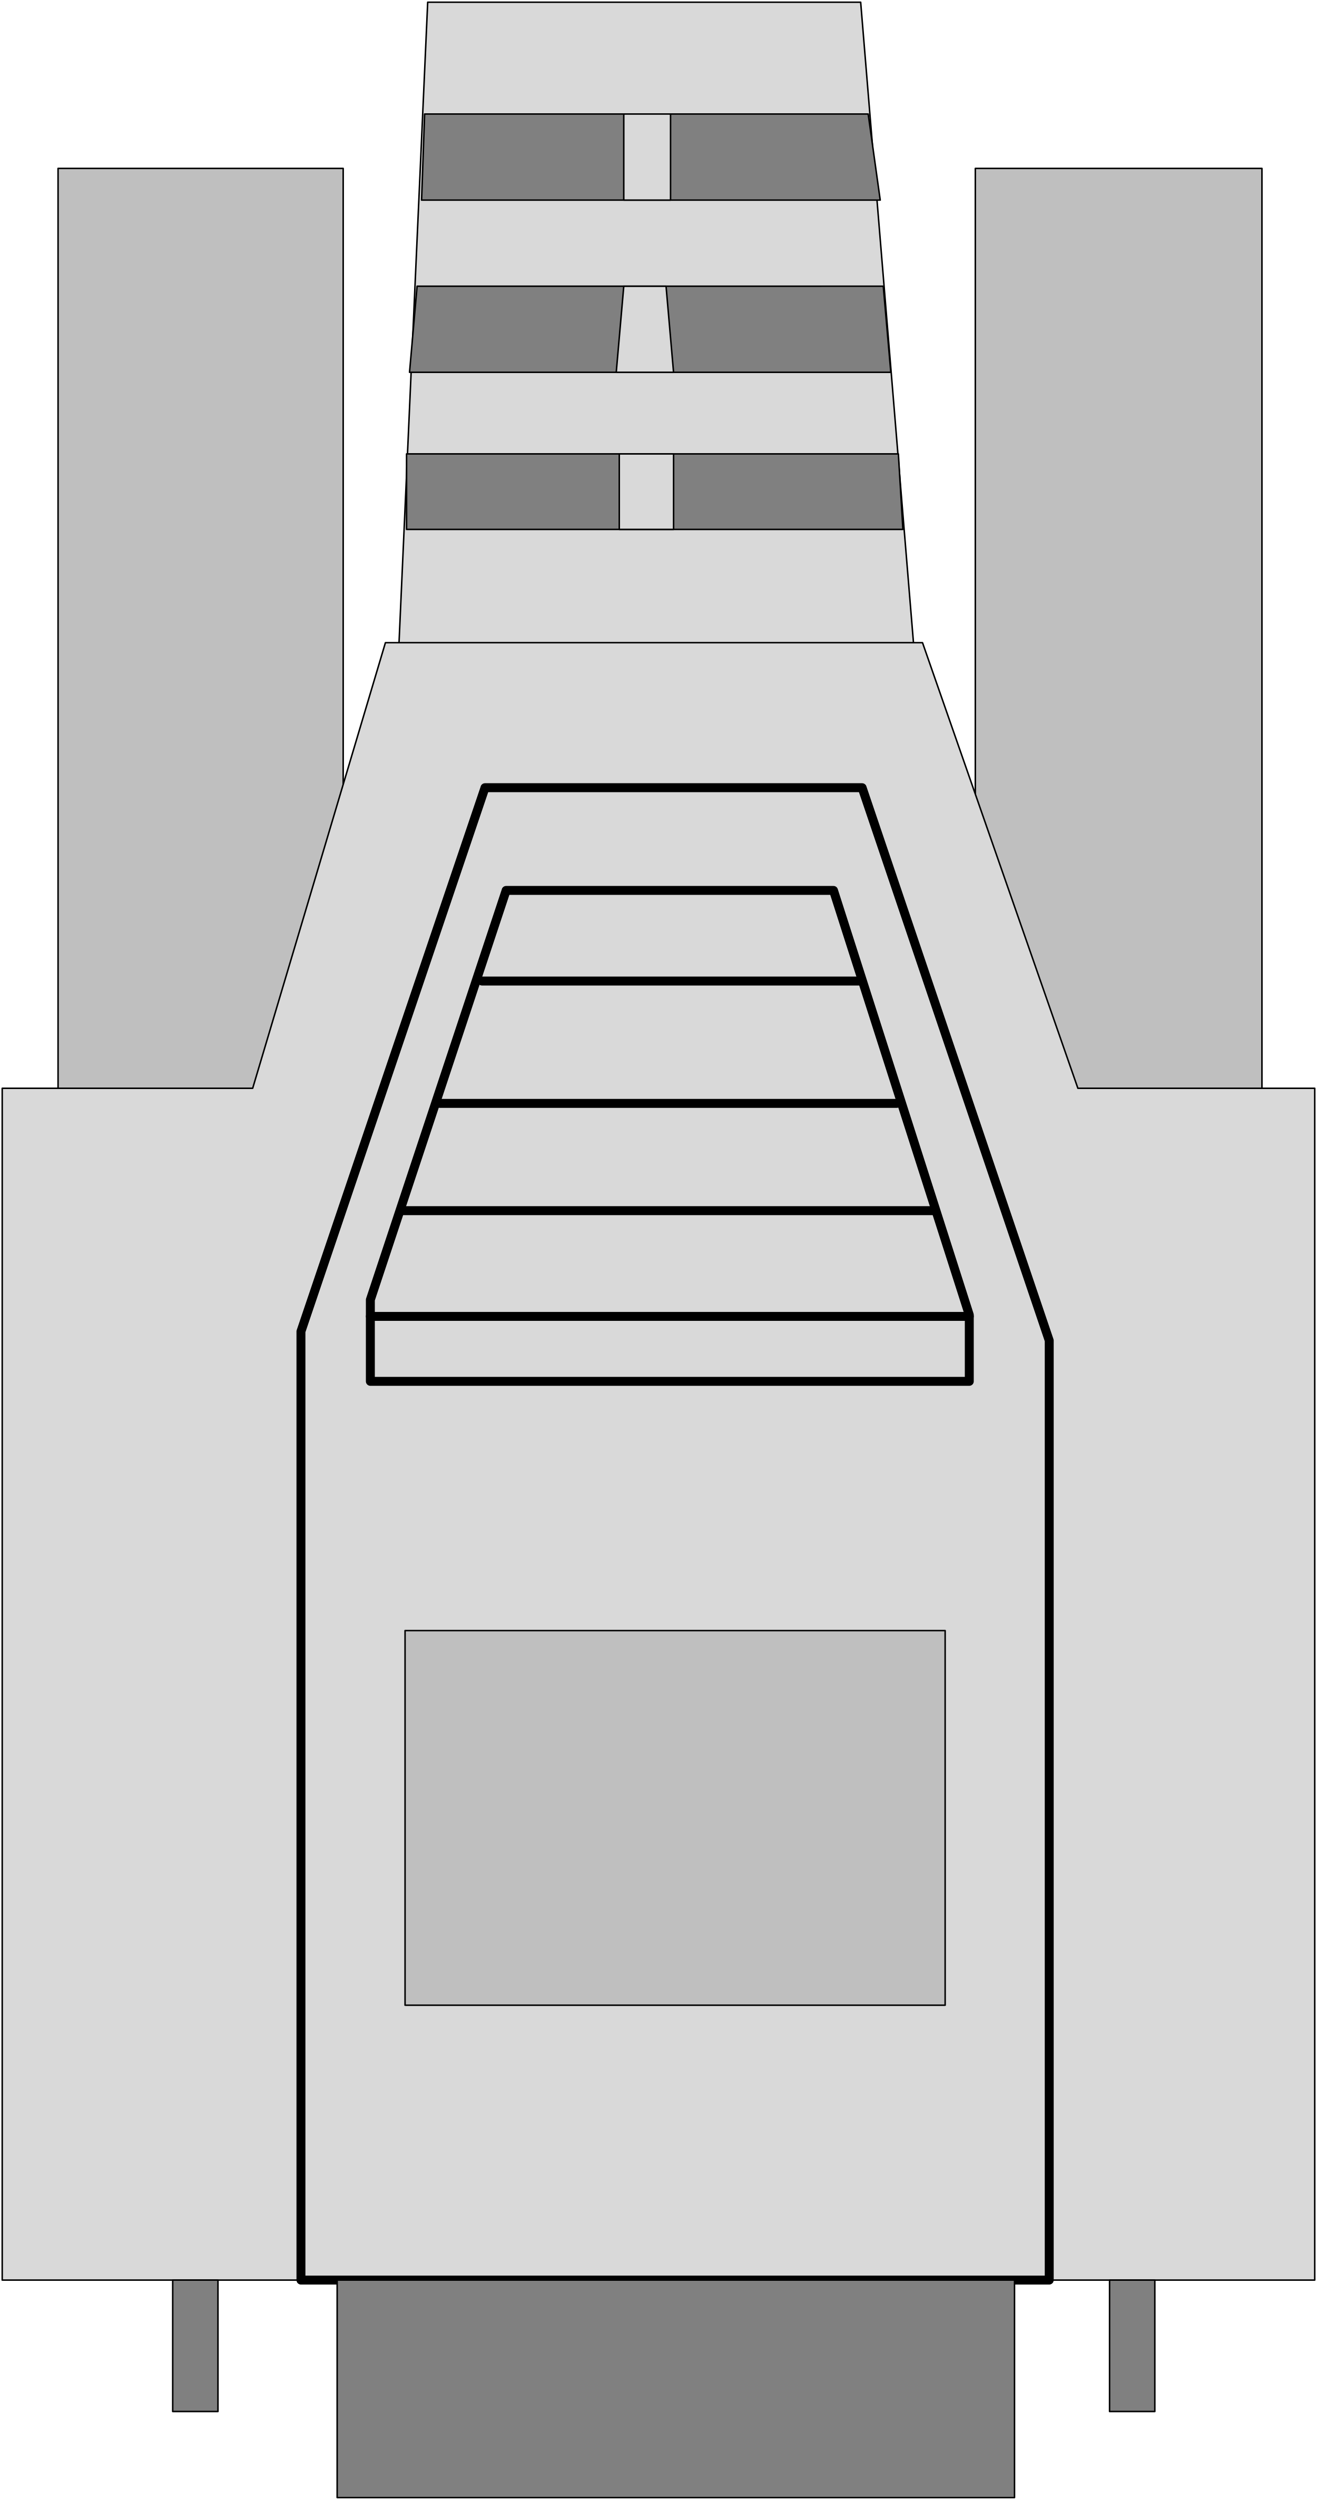
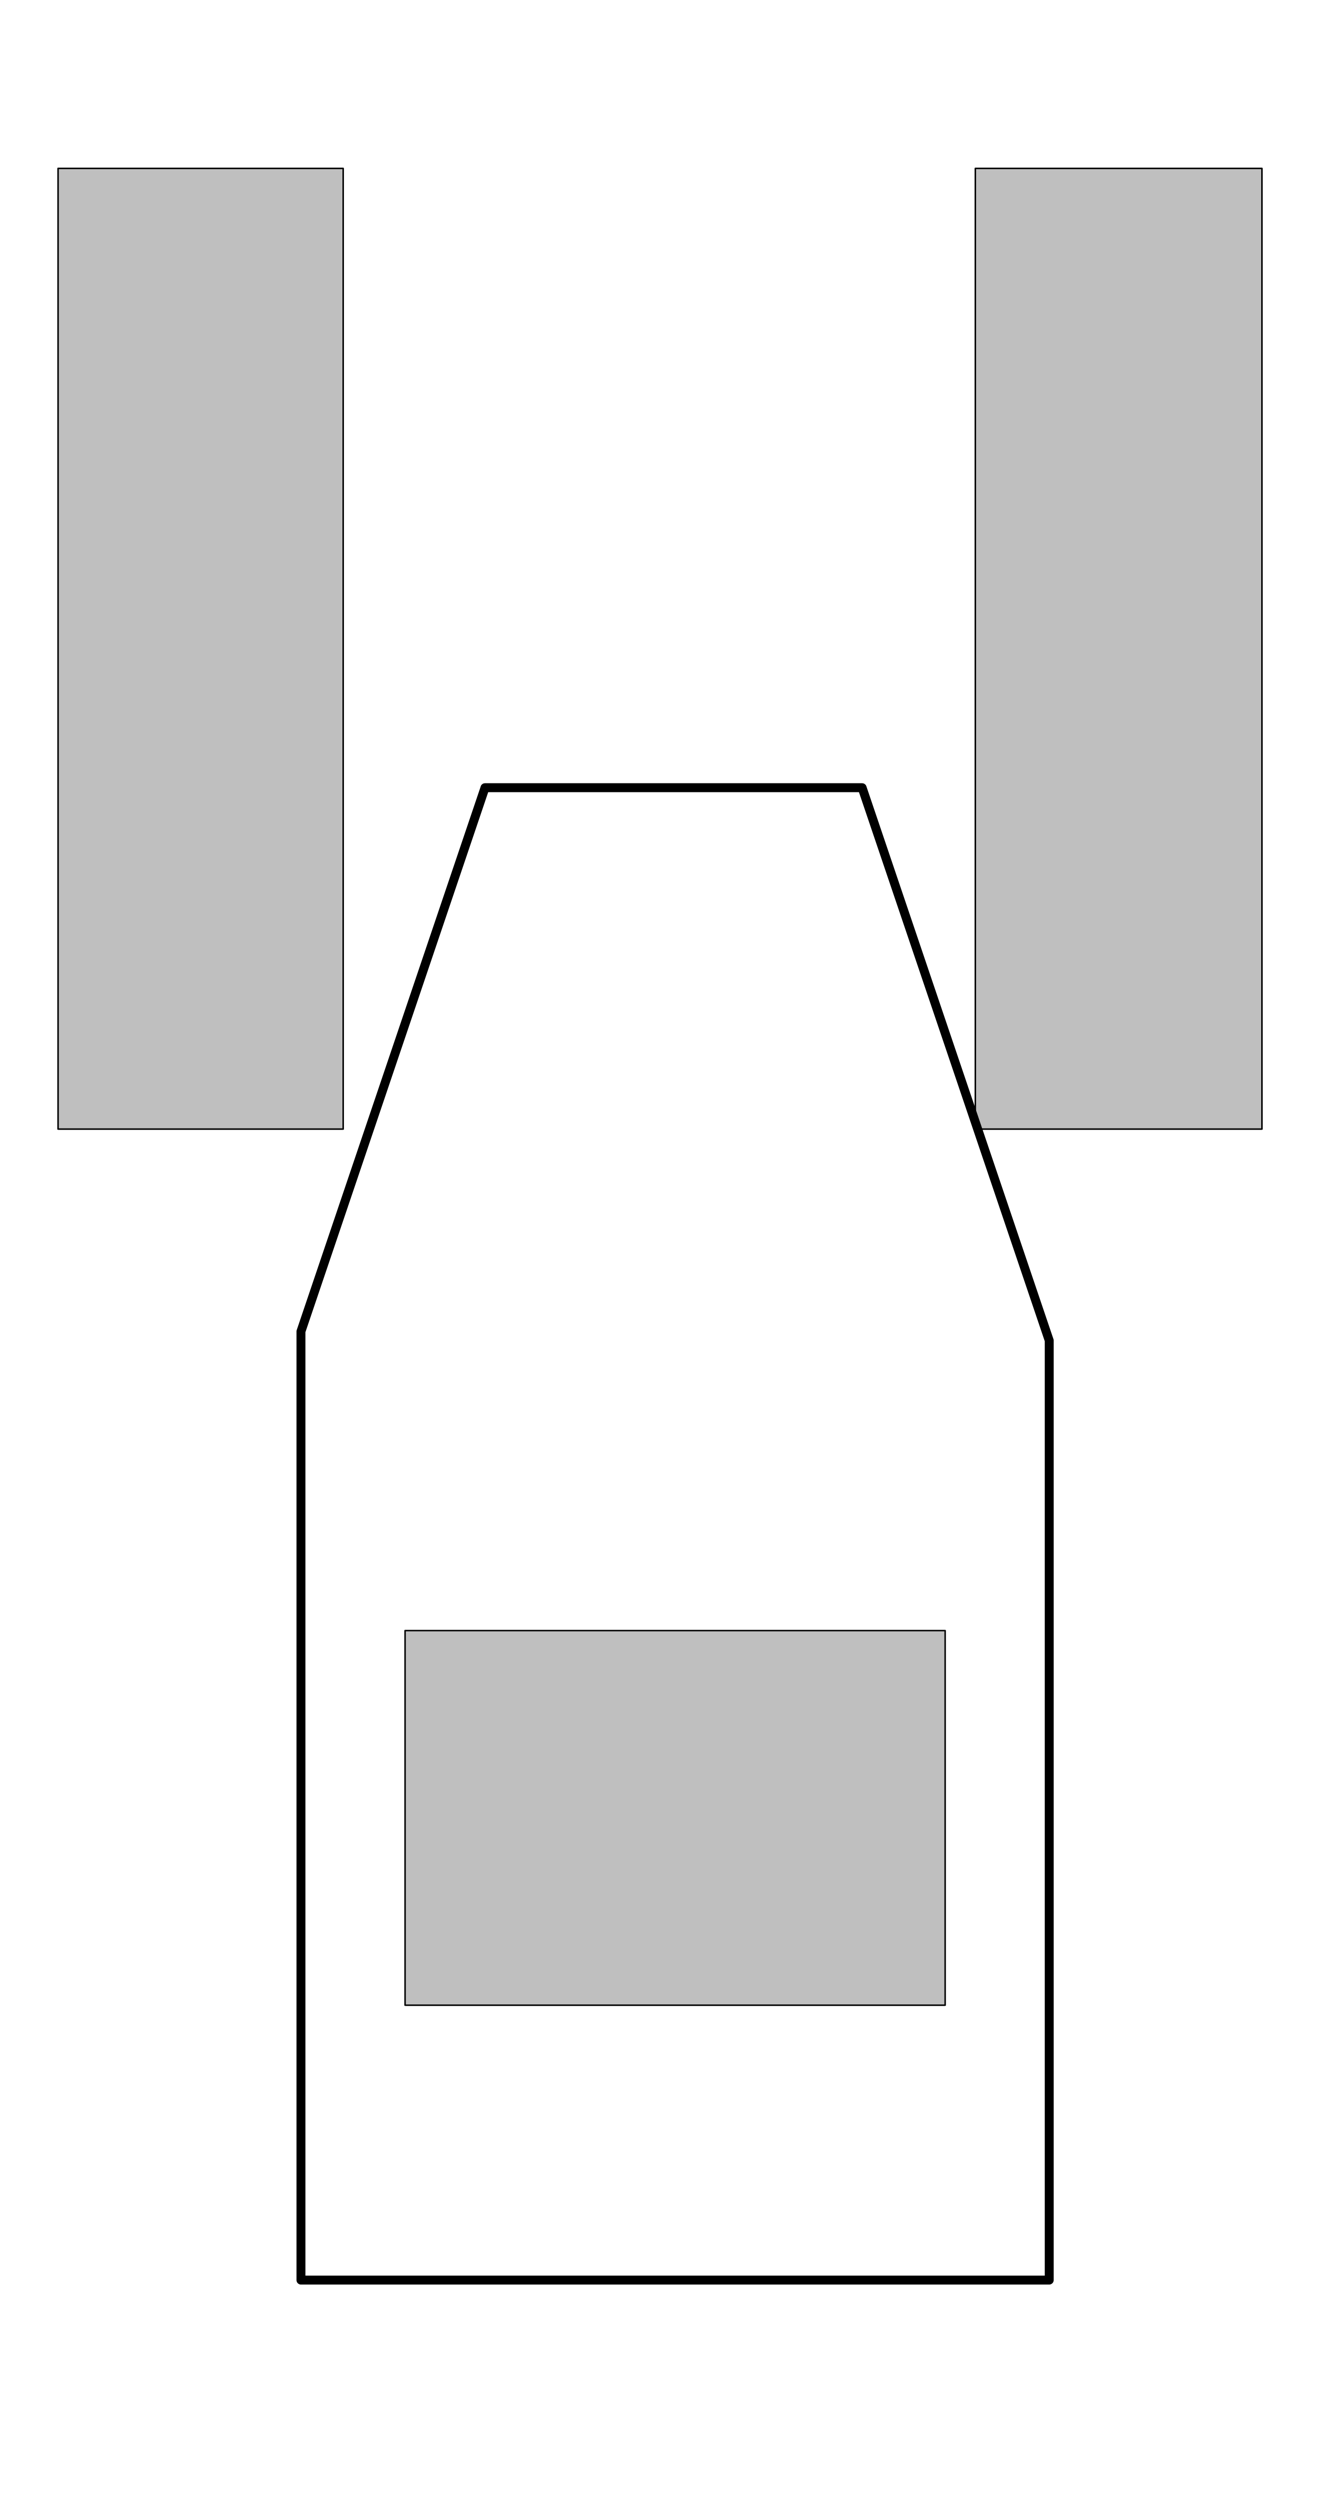
<svg xmlns="http://www.w3.org/2000/svg" viewBox="0 0 36.887 70.007" version="1.0">
  <path d="M1.626 4.716h7.986V31.62H1.626V4.716zM27.317 4.716h8.028V31.62h-8.028V4.716z" stroke-linejoin="round" fill-rule="evenodd" stroke="#000" stroke-linecap="round" stroke-width=".042" fill="#bfbfbf" />
-   <path d="M.063 30.477h7.014l3.718-12.479h15.043l4.352 12.479h6.634v33.376H.062V30.477zM11.176 17.998L11.979.062h12.127l1.479 17.936h-14.41z" stroke-linejoin="round" fill-rule="evenodd" stroke="#000" stroke-linecap="round" stroke-width=".042" fill="#d9d9d9" />
  <path d="M13.584 22.059L8.429 37.288v26.565h20.958V37.541l-5.24-15.482H13.583z" stroke-linejoin="round" stroke="#000" stroke-linecap="round" stroke-width=".25" fill="none" />
  <path d="M11.345 45.664h15.127v10.491H11.345V45.664z" stroke-linejoin="round" fill-rule="evenodd" stroke="#000" stroke-linecap="round" stroke-width=".042" fill="#bfbfbf" />
-   <path d="M9.443 63.853h18.972v6.091H9.443v-6.091zM4.837 63.853h1.268v3.68H4.837v-3.68zM31.077 63.853h1.268v3.68h-1.268v-3.68zM11.387 14.826h13.902l-.127-2.115H11.387v2.115zM11.471 10.426H24.95l-.211-2.411H11.682l-.212 2.411zM11.809 5.604h12.845l-.338-2.411H11.893l-.085 2.411z" stroke-linejoin="round" fill-rule="evenodd" stroke="#000" stroke-linecap="round" stroke-width=".042" fill="gray" />
-   <path d="M17.471 3.193v2.411h1.31V3.193h-1.31zM17.471 8.015l-.211 2.411h1.605l-.21-2.41H17.47zM17.345 12.711v2.115h1.521v-2.115h-1.521z" stroke-linejoin="round" fill-rule="evenodd" stroke="#000" stroke-linecap="round" stroke-width=".042" fill="#d9d9d9" />
-   <path d="M14.176 24.936L10.373 36.4v2.284h16.775v-1.861l-3.803-11.887h-9.17z" stroke-linejoin="round" fill-rule="evenodd" stroke="#000" stroke-linecap="round" stroke-width=".25" fill="#d9d9d9" />
-   <path d="M10.373 36.865h16.775M11.26 33.904h14.874M12.316 30.9h12.803M13.5 27.474h10.564" stroke-linejoin="round" stroke="#000" stroke-linecap="round" stroke-width=".25" fill="none" />
</svg>